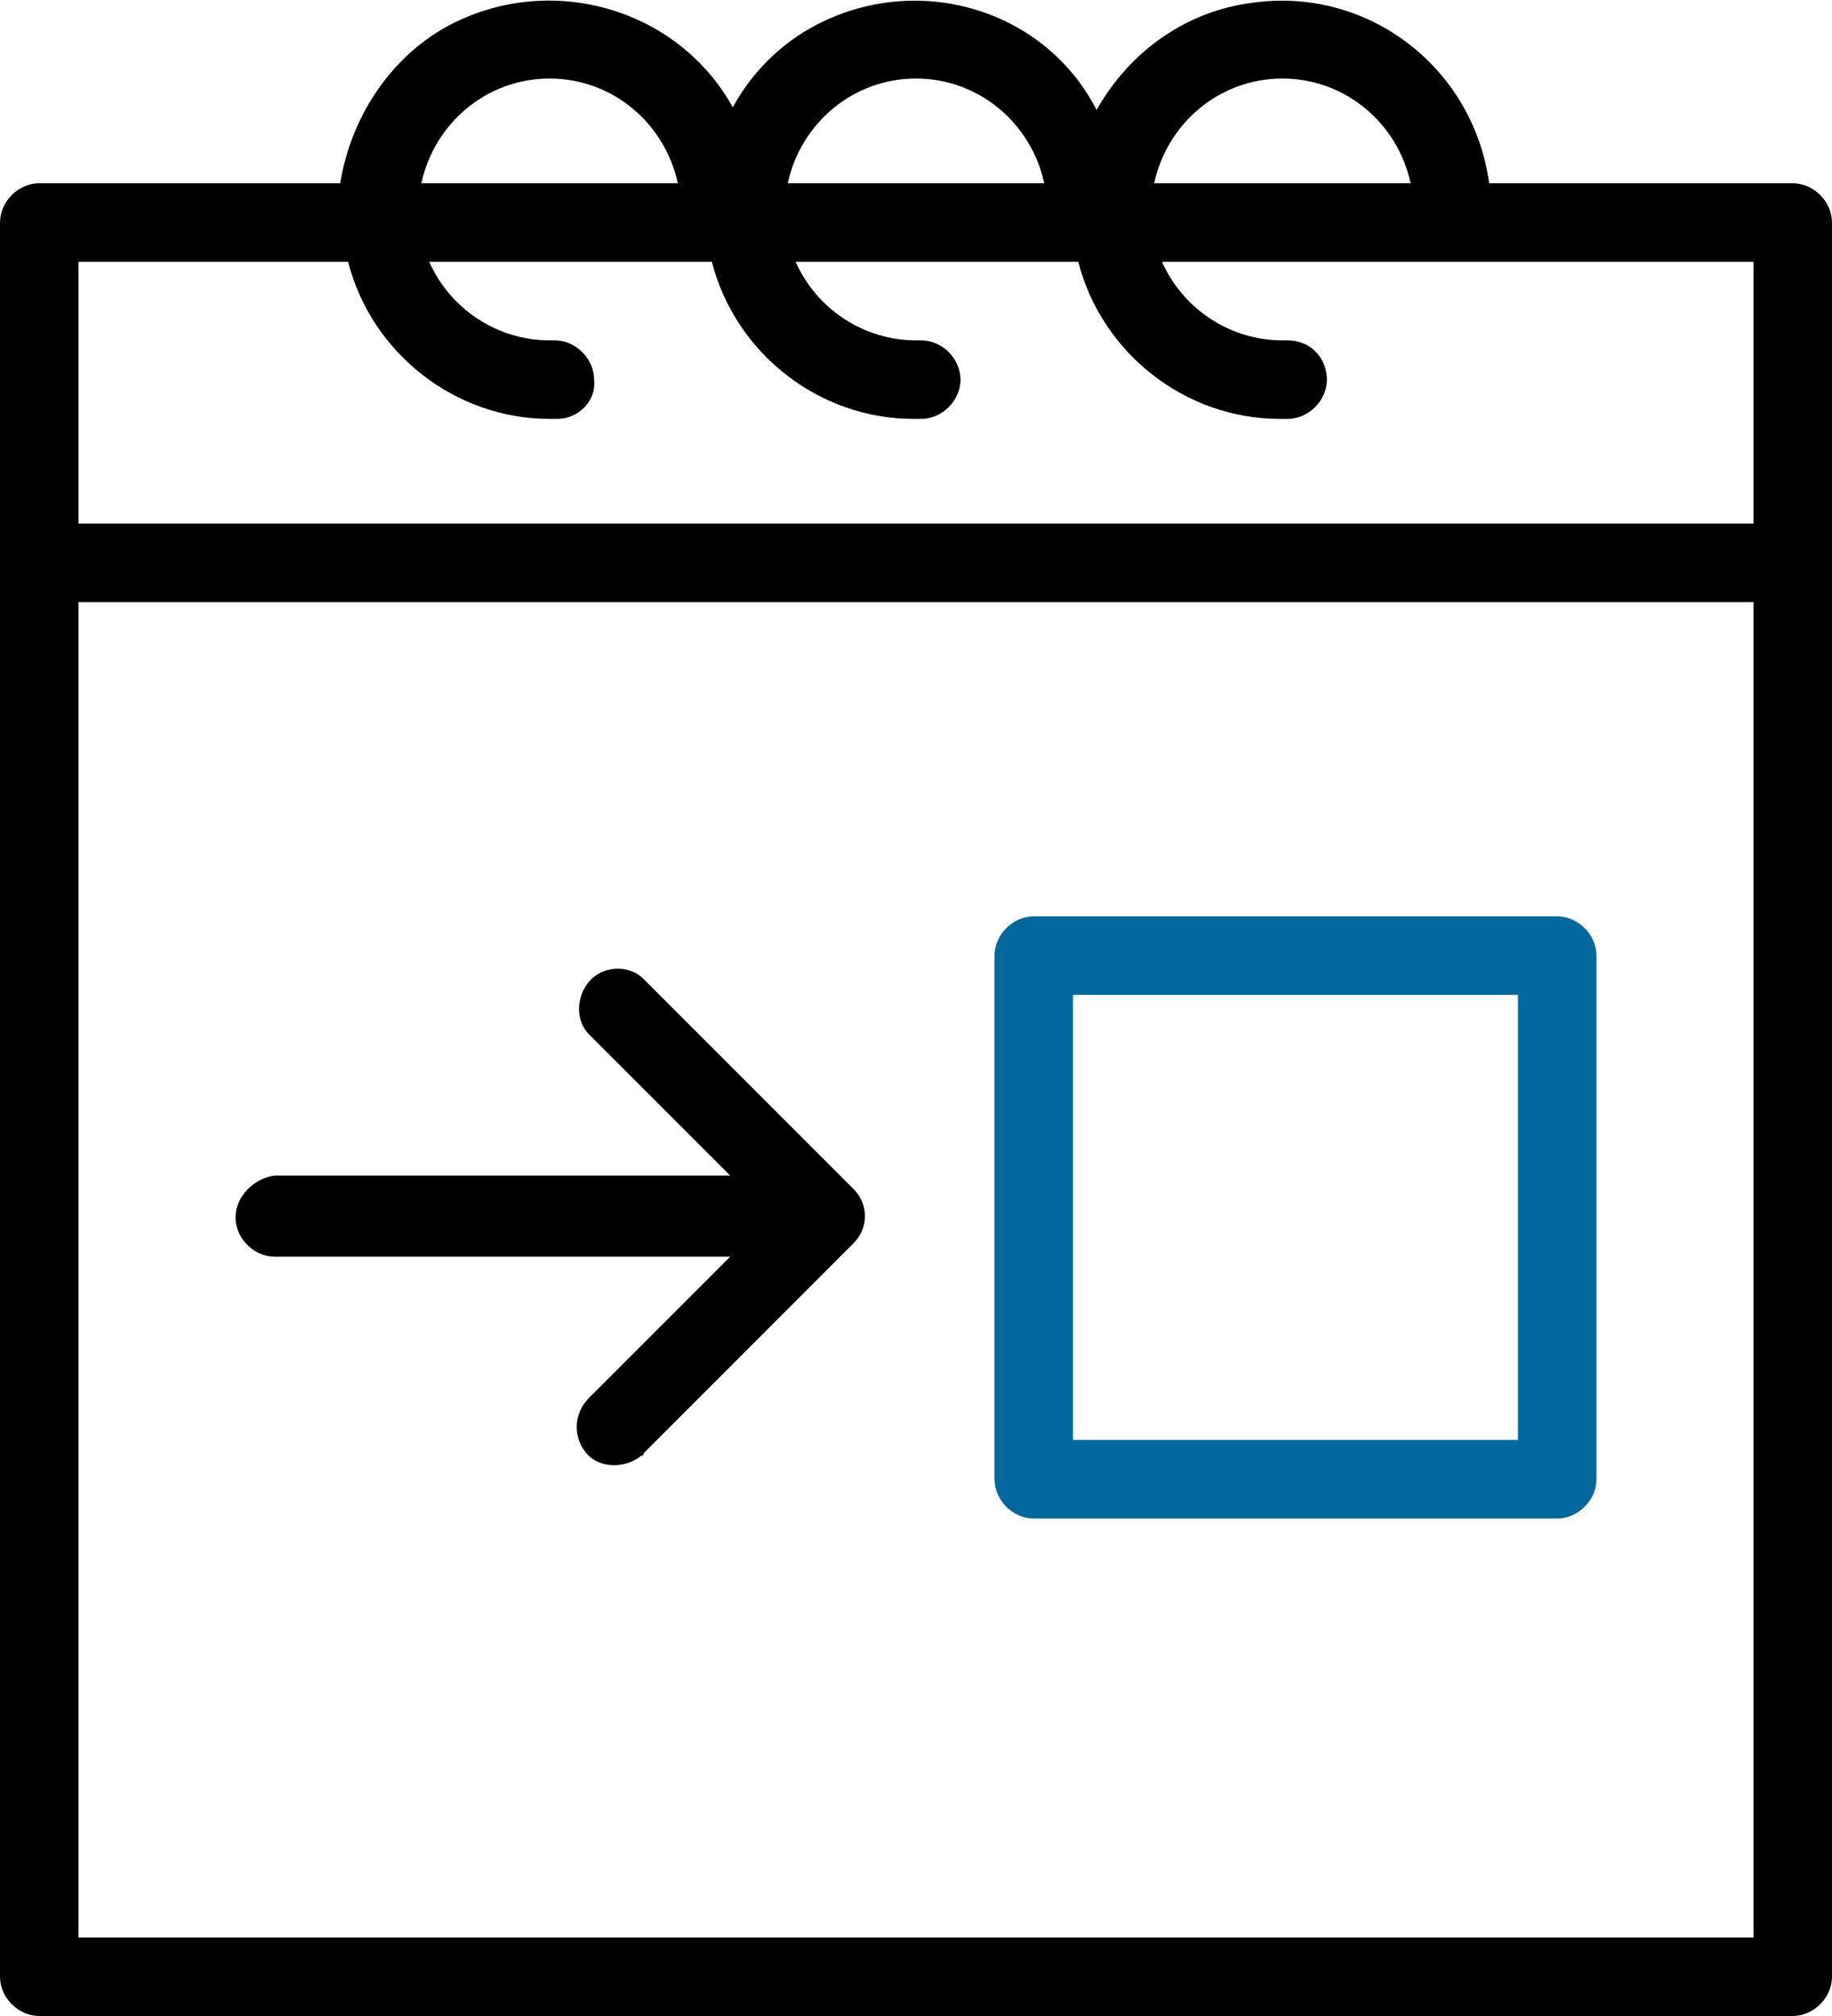
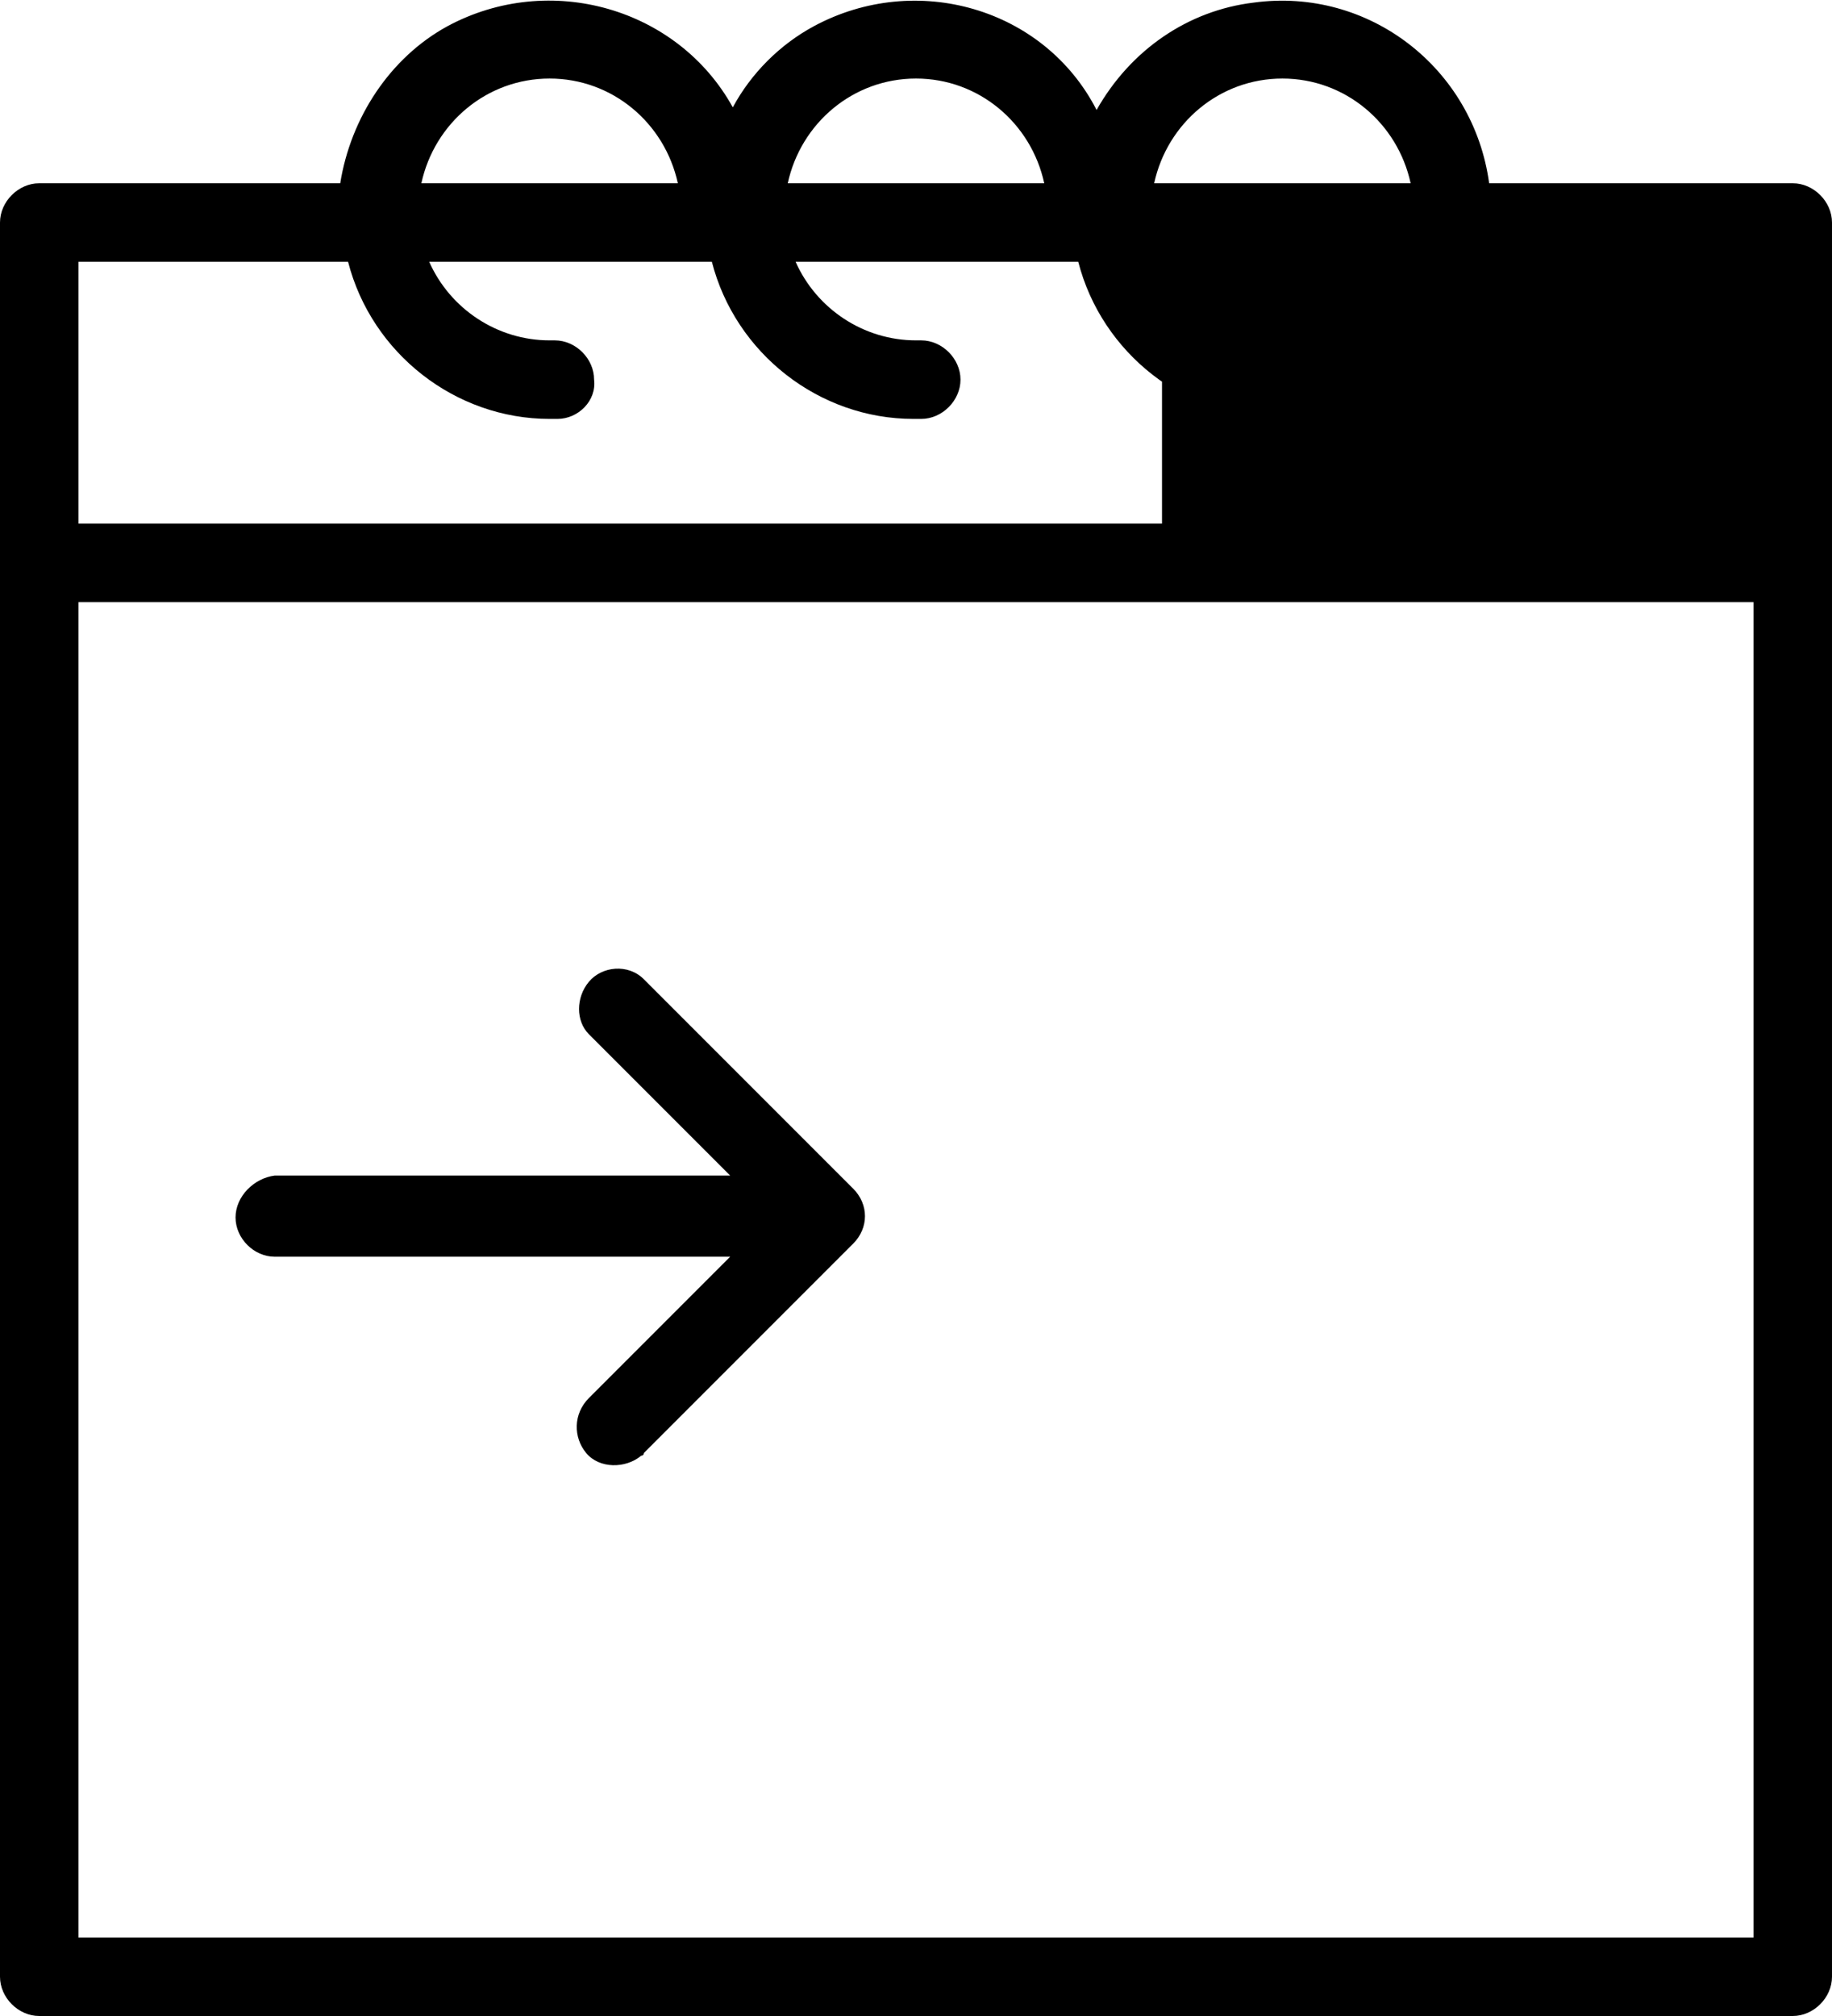
<svg xmlns="http://www.w3.org/2000/svg" id="Layer_1" x="0px" y="0px" viewBox="0 0 70 77" style="enable-background:new 0 0 70 77;" xml:space="preserve">
  <style type="text/css"> .st0{fill:#00689D;} </style>
  <path d="M24.6,37.4c-0.6-0.6-1.6-0.5-2.1,0.1c-0.5,0.6-0.5,1.5,0,2l5.4,5.4H10.5C9.7,45,9,45.7,9,46.5S9.7,48,10.5,48h17.4l-5.4,5.4 c-0.6,0.6-0.6,1.5-0.1,2.1s1.5,0.6,2.1,0.1c0,0,0.1,0,0.1-0.1l8-8c0.6-0.6,0.6-1.5,0-2.1L24.6,37.4z" />
-   <path d="M68.5,7H56.9c-0.6-4.4-4.6-7.5-9-6.9c-2.5,0.3-4.7,1.8-6,4.1C39.9,0.3,35-1.1,31.1,1c-1.3,0.7-2.4,1.8-3.1,3.1 C25.9,0.3,21-1.1,17.1,1c-2.2,1.2-3.7,3.5-4.1,6H1.5C0.7,7,0,7.7,0,8.5v67C0,76.3,0.7,77,1.5,77h67c0.8,0,1.5-0.7,1.5-1.5v-67 C70,7.7,69.3,7,68.5,7z M49,3c2.4,0,4.4,1.7,4.9,4h-9.8C44.6,4.7,46.6,3,49,3z M35,3c2.4,0,4.4,1.7,4.9,4h-9.8C30.6,4.7,32.6,3,35,3 z M21,3c2.4,0,4.4,1.7,4.9,4h-9.8C16.6,4.7,18.6,3,21,3z M13.3,10c0.9,3.5,4.1,6,7.7,6h0.3c0.8,0,1.5-0.7,1.4-1.5 c0-0.8-0.7-1.5-1.5-1.5c0,0,0,0,0,0H21c-2,0-3.8-1.2-4.6-3h10.8c0.9,3.5,4.1,6,7.7,6h0.3c0.8,0,1.5-0.7,1.5-1.5 c0-0.8-0.7-1.5-1.5-1.5H35c-2,0-3.8-1.2-4.6-3h10.8c0.9,3.5,4.1,6,7.7,6h0.3c0.8,0,1.5-0.7,1.5-1.5S50.1,13,49.2,13H49 c-2,0-3.8-1.2-4.6-3H67v10H3V10H13.3z M3,74V23h64v51H3z" />
-   <path class="st0" d="M59.5,35h-20c-0.8,0-1.5,0.7-1.5,1.5v20c0,0.8,0.7,1.5,1.5,1.5h20c0.8,0,1.5-0.7,1.5-1.5v-20 C61,35.7,60.3,35,59.5,35z M58,55H41V38h17V55z" />
+   <path d="M68.5,7H56.9c-0.6-4.4-4.6-7.5-9-6.9c-2.5,0.3-4.7,1.8-6,4.1C39.9,0.3,35-1.1,31.1,1c-1.3,0.7-2.4,1.8-3.1,3.1 C25.9,0.3,21-1.1,17.1,1c-2.2,1.2-3.7,3.5-4.1,6H1.5C0.7,7,0,7.7,0,8.5v67C0,76.3,0.7,77,1.5,77h67c0.8,0,1.5-0.7,1.5-1.5v-67 C70,7.7,69.3,7,68.5,7z M49,3c2.4,0,4.4,1.7,4.9,4h-9.8C44.6,4.7,46.6,3,49,3z M35,3c2.4,0,4.4,1.7,4.9,4h-9.8C30.6,4.7,32.6,3,35,3 z M21,3c2.4,0,4.4,1.7,4.9,4h-9.8C16.6,4.7,18.6,3,21,3z M13.3,10c0.9,3.5,4.1,6,7.7,6h0.3c0.8,0,1.5-0.7,1.4-1.5 c0-0.8-0.7-1.5-1.5-1.5c0,0,0,0,0,0H21c-2,0-3.8-1.2-4.6-3h10.8c0.9,3.5,4.1,6,7.7,6h0.3c0.8,0,1.5-0.7,1.5-1.5 c0-0.8-0.7-1.5-1.5-1.5H35c-2,0-3.8-1.2-4.6-3h10.8c0.9,3.5,4.1,6,7.7,6h0.3c0.8,0,1.5-0.7,1.5-1.5S50.1,13,49.2,13H49 c-2,0-3.8-1.2-4.6-3v10H3V10H13.3z M3,74V23h64v51H3z" />
</svg>